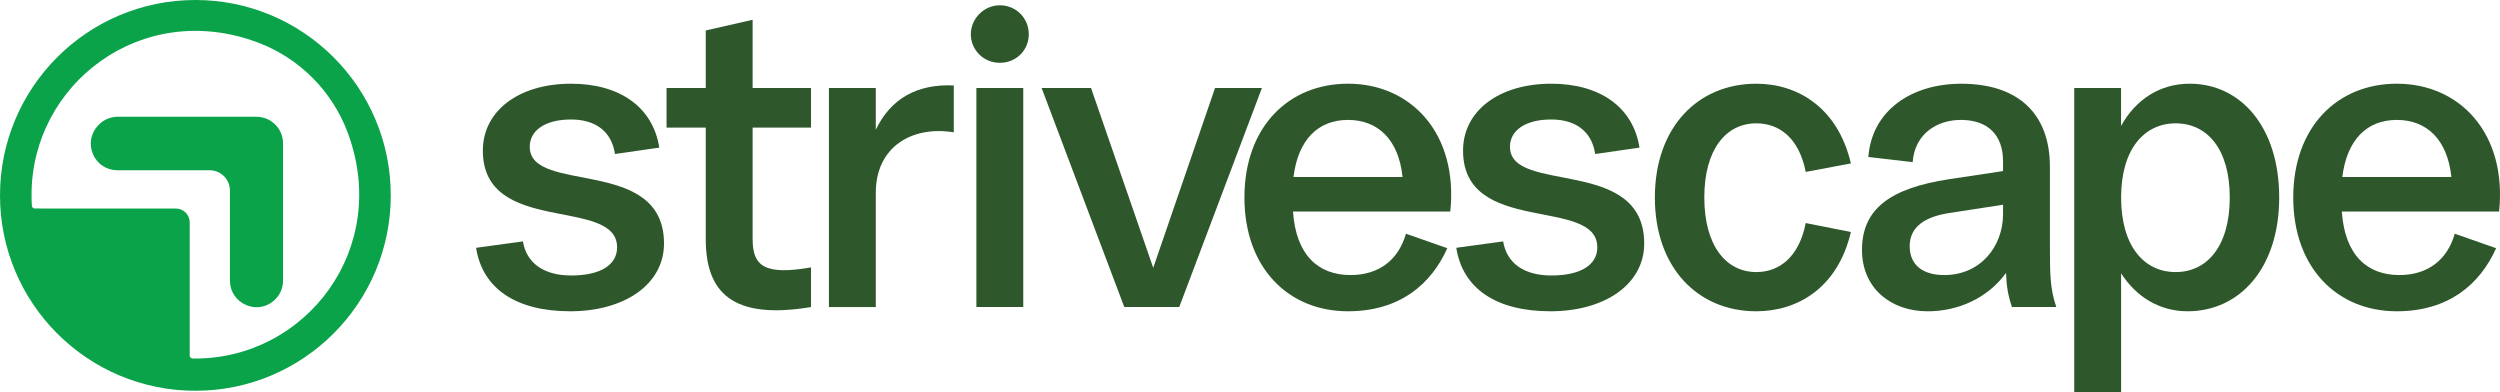
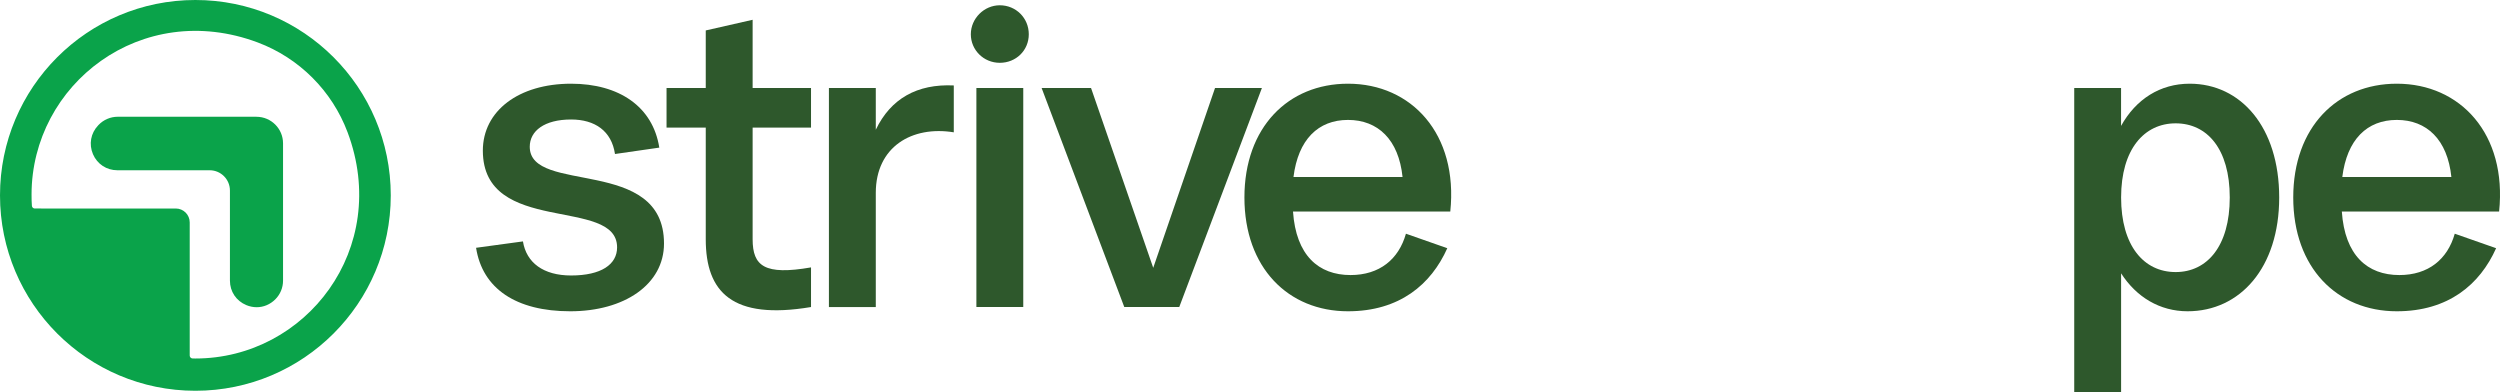
<svg xmlns="http://www.w3.org/2000/svg" id="Layer_1" data-name="Layer 1" viewBox="0 0 701.31 110.04">
  <defs>
    <style>
      .cls-1 {
        fill: #0aa34a;
      }

      .cls-2 {
        fill: #2e582c;
      }
    </style>
  </defs>
  <g>
    <path class="cls-2" d="M160.2,77.28c8.49,0,12.91-3.11,12.91-7.89,0-14.35-37.66-3.11-37.66-27.14,0-11.12,10.04-18.77,24.75-18.77,13.51,0,22.95,6.46,24.75,17.93l-12.43,1.79c-.96-6.46-5.62-9.68-12.31-9.68-7.53,0-11.6,3.23-11.6,7.65,0,13.51,37.66,2.51,37.66,27.14,0,11.48-11.12,19.01-26.3,19.01s-24.63-6.34-26.42-17.81l13.15-1.79c.96,5.98,5.74,9.56,13.51,9.56Z" />
    <path class="cls-2" d="M211.13,5.55v19.13h16.38v11.12h-16.38v31.32c0,7.53,3.35,10.16,16.38,7.89v11.12c-22.12,3.71-29.53-4.18-29.53-19.01v-31.32h-11v-11.12h11V8.54l13.15-2.99Z" />
    <path class="cls-2" d="M232.53,24.68h13.15v11.72c4.18-8.73,11.6-12.91,21.88-12.43v13.15c-11.72-1.91-21.88,4.06-21.88,16.98v32.04h-13.15V24.68Z" />
    <path class="cls-2" d="M280.47,1.48c4.54,0,8.13,3.59,8.13,8.13s-3.59,8.01-8.13,8.01-8.13-3.59-8.13-8.01,3.71-8.13,8.13-8.13ZM273.9,24.68h13.15v61.45h-13.15V24.68Z" />
    <path class="cls-2" d="M292.19,24.68h13.87l17.45,50.45,17.34-50.45h13.15l-23.19,61.45h-15.42l-23.19-61.45Z" />
    <path class="cls-2" d="M378.15,23.48c17.81,0,30.96,14.11,28.69,35.87h-44.12c.84,12.31,7.17,17.81,16.14,17.81,8.13,0,13.51-4.42,15.54-11.6l11.6,4.07c-4.54,10.16-13.39,17.69-27.86,17.69-16.74,0-29.05-12.19-29.05-31.92s12.31-31.92,29.05-31.92ZM393.45,49.66c-1.08-10.52-6.93-16.02-15.3-16.02s-13.99,5.5-15.3,16.02h30.61Z" />
-     <path class="cls-2" d="M435.17,77.28c8.49,0,12.91-3.11,12.91-7.89,0-14.35-37.66-3.11-37.66-27.14,0-11.12,10.04-18.77,24.75-18.77,13.51,0,22.95,6.46,24.75,17.93l-12.43,1.79c-.96-6.46-5.62-9.68-12.31-9.68-7.53,0-11.6,3.23-11.6,7.65,0,13.51,37.66,2.51,37.66,27.14,0,11.48-11.12,19.01-26.3,19.01s-24.63-6.34-26.42-17.81l13.15-1.79c.96,5.98,5.74,9.56,13.51,9.56Z" />
-     <path class="cls-2" d="M492.68,23.48c11.48,0,22.83,6.58,26.54,22.36l-12.67,2.39c-1.91-9.68-7.53-13.63-13.87-13.63-8.49,0-14.58,7.29-14.58,20.8s6.1,20.92,14.58,20.92c6.34,0,11.96-4.06,13.87-13.75l12.67,2.51c-3.71,15.78-15.06,22.24-26.54,22.24-16.38,0-28.45-12.19-28.45-31.92s12.08-31.92,28.45-31.92Z" />
-     <path class="cls-2" d="M546.84,50.26l15.06-2.27v-2.75c0-7.41-4.3-11.6-11.84-11.6-6.46,0-12.91,3.71-13.51,11.84l-12.43-1.43c.96-13.03,12.07-20.56,26.06-20.56,15.54,0,24.87,8.01,24.87,23.31v20.8c0,9.56,0,13.15,1.79,18.53h-12.43c-1.08-3.11-1.55-5.86-1.67-9.56-5.14,7.05-13.39,10.76-22,10.76-10.28,0-18.41-6.46-18.41-17.22,0-11.48,7.89-17.33,24.51-19.85ZM545.4,77.16c10.16,0,16.5-8.01,16.5-17.1v-2.63l-14.71,2.27c-6.81.96-11.48,3.71-11.48,9.33s4.07,8.13,9.68,8.13Z" />
    <path class="cls-2" d="M581.86,24.68h13.15v10.64c4.18-7.53,11-11.84,19.25-11.84,14.35,0,25.11,12.19,25.11,31.92s-11,31.92-25.7,31.92c-7.77,0-14.35-3.95-18.65-10.64v33.35h-13.15V24.68ZM610.32,76.32c8.85,0,15.18-7.29,15.18-20.92s-6.34-20.8-15.18-20.8-15.3,7.29-15.3,20.8,6.34,20.92,15.3,20.92Z" />
    <path class="cls-2" d="M672.37,23.48c17.81,0,30.96,14.11,28.69,35.87h-44.12c.84,12.31,7.17,17.81,16.14,17.81,8.13,0,13.51-4.42,15.54-11.6l11.6,4.07c-4.54,10.16-13.39,17.69-27.86,17.69-16.74,0-29.05-12.19-29.05-31.92s12.31-31.92,29.05-31.92ZM687.67,49.66c-1.08-10.52-6.93-16.02-15.3-16.02s-13.99,5.5-15.3,16.02h30.61Z" />
  </g>
  <path class="cls-1" d="M71.94,32.75h-38.91c-2.03,0-3.99.84-5.39,2.31l-.11.12c-2.09,2.19-2.64,5.28-1.45,8.07,1.19,2.78,3.82,4.51,6.84,4.51h25.9c3.13,0,5.68,2.55,5.68,5.68v25.27c0,3.07,1.76,5.7,4.6,6.88.95.39,1.93.59,2.9.59,1.92,0,3.77-.76,5.22-2.2,1.41-1.41,2.18-3.28,2.18-5.26v-38.51c0-4.11-3.34-7.45-7.44-7.45Z" />
  <path class="cls-1" d="M54.81,0C24.54,0,0,24.54,0,54.81s24.54,54.81,54.81,54.81,54.81-24.54,54.81-54.81S85.08,0,54.81,0ZM54.81,100.57c-.27,0-.53,0-.79-.01-.44-.01-.8-.38-.8-.82v-37.34c0-2.16-1.75-3.91-3.91-3.91H11.61c-.78,0-.21-.03-1.85,0-.42,0-.77-.31-.81-.73-.08-1.07-.1-1.93-.1-3.14C8.85,23.62,39.69-.3,72.3,11.91c11.63,4.36,20.85,13.58,25.21,25.21,12.22,32.61-11.71,63.45-42.7,63.45Z" />
</svg>